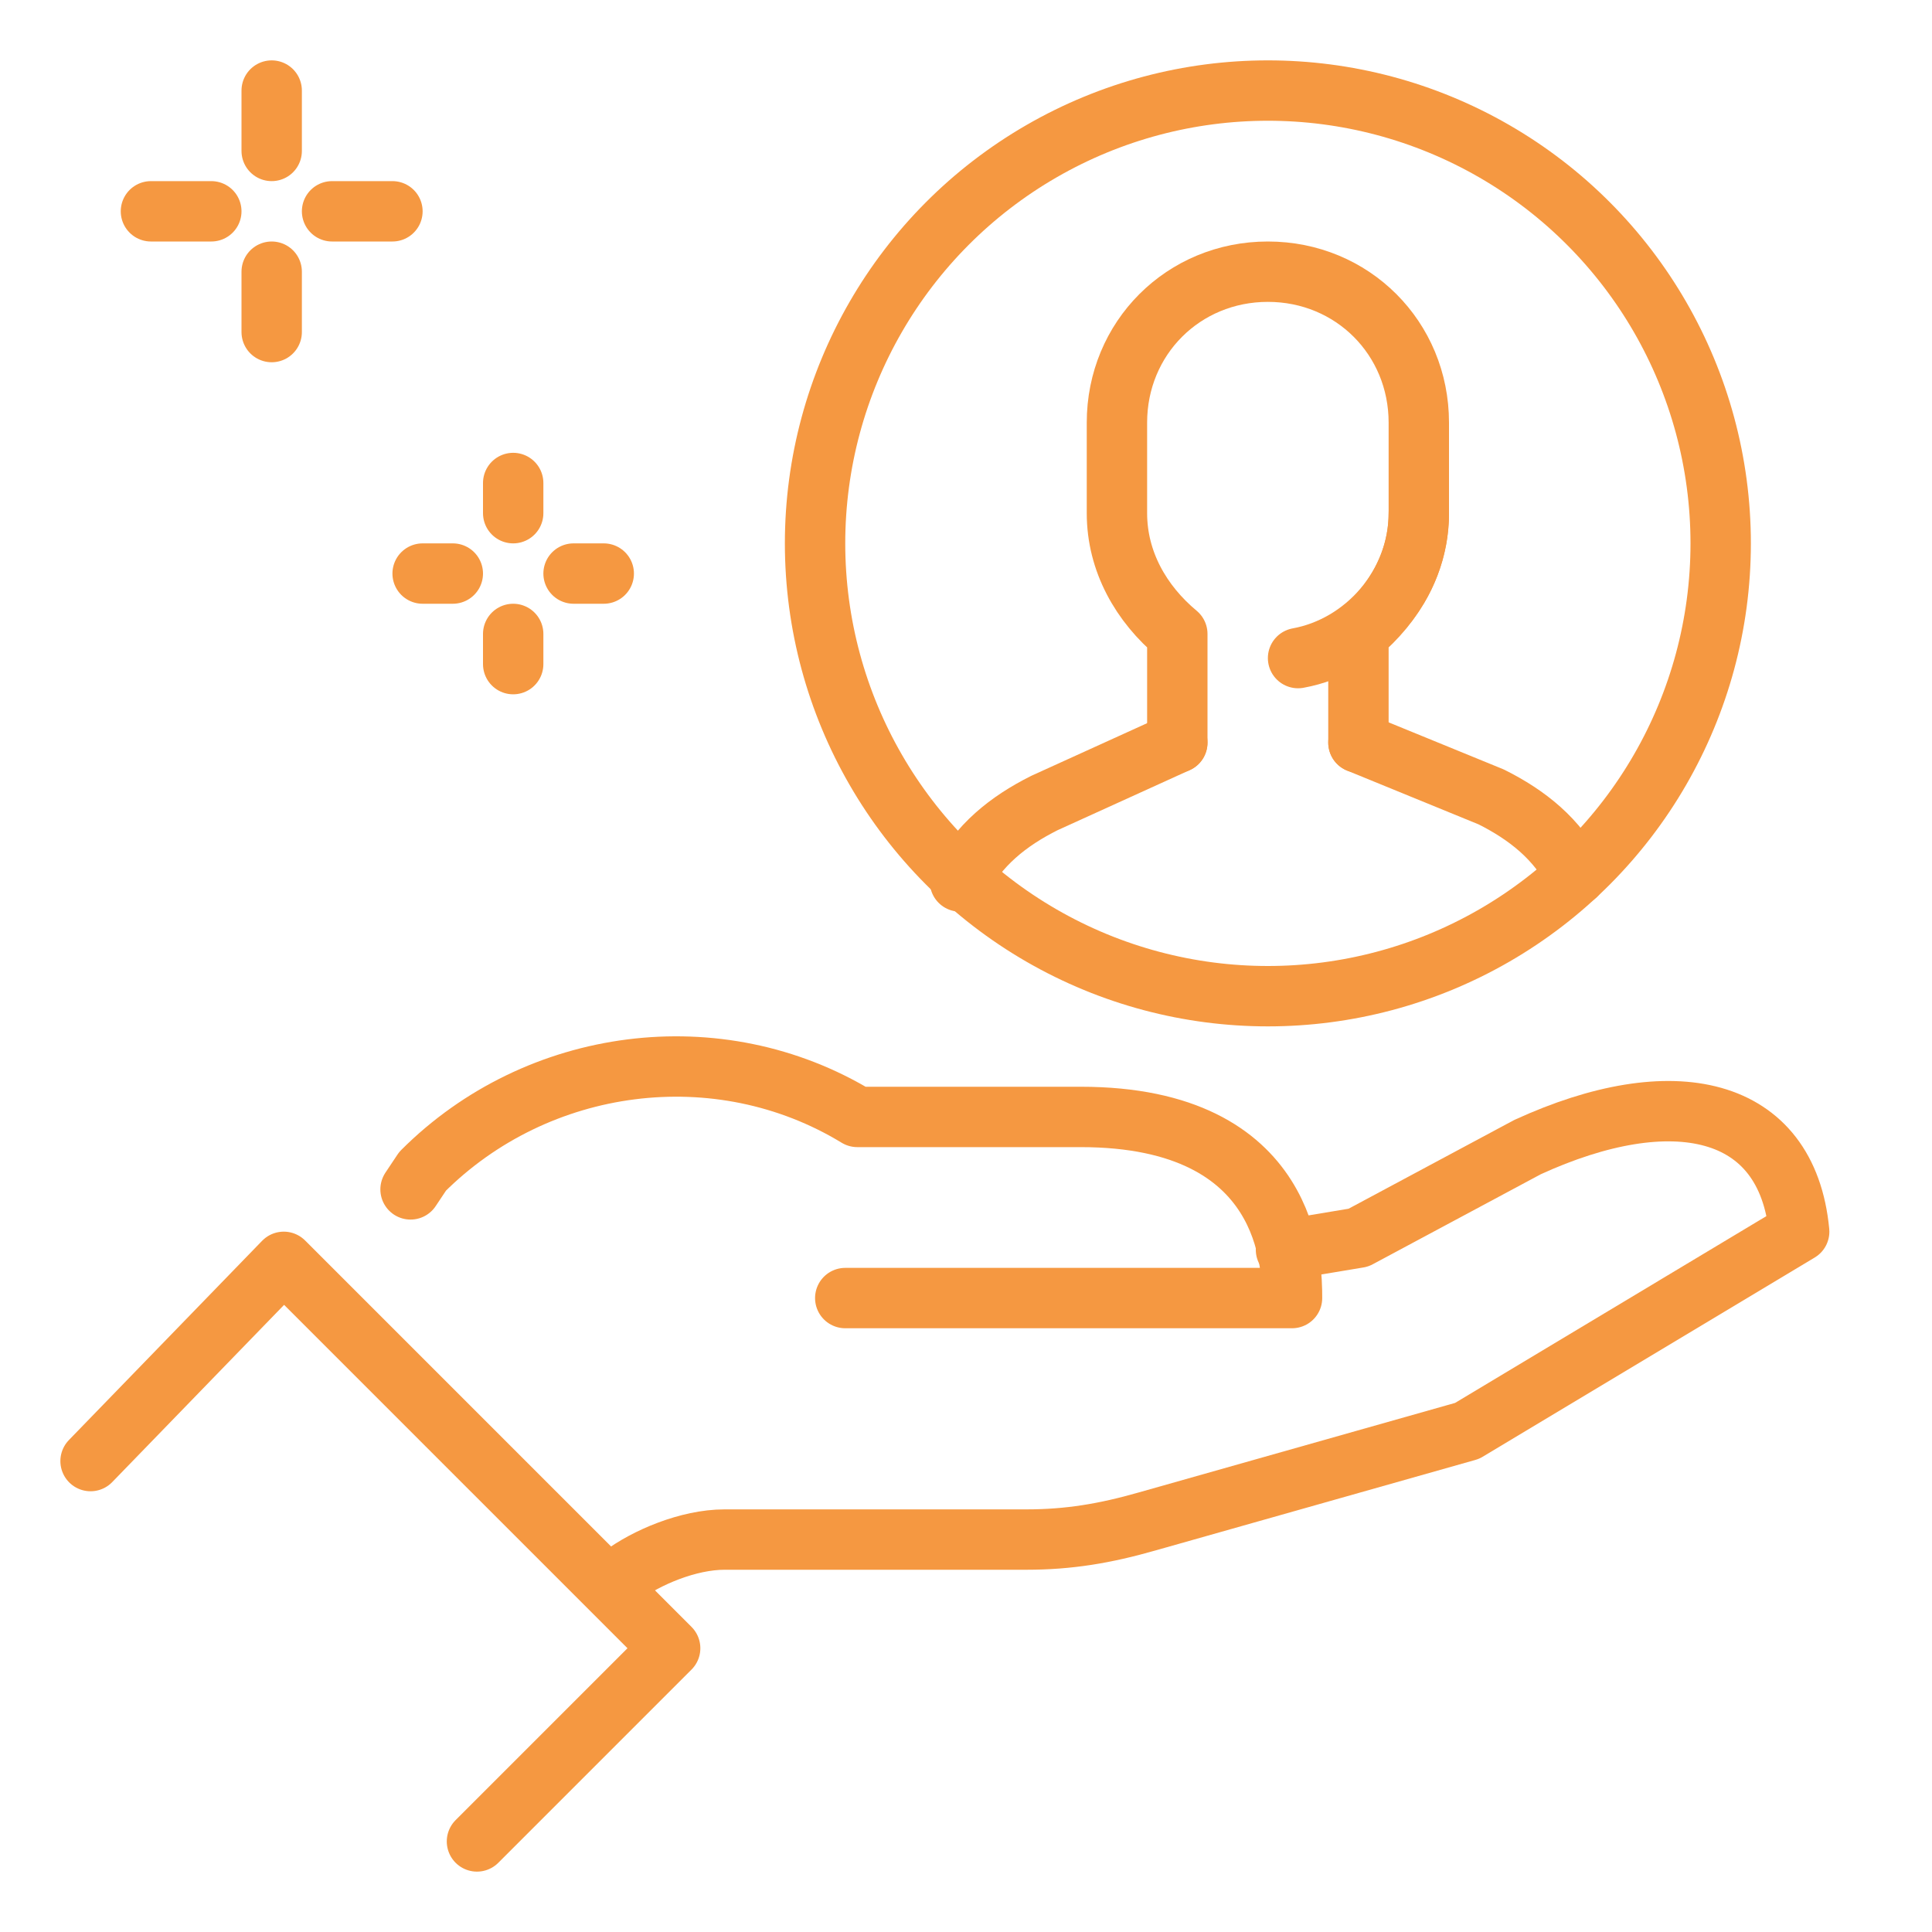
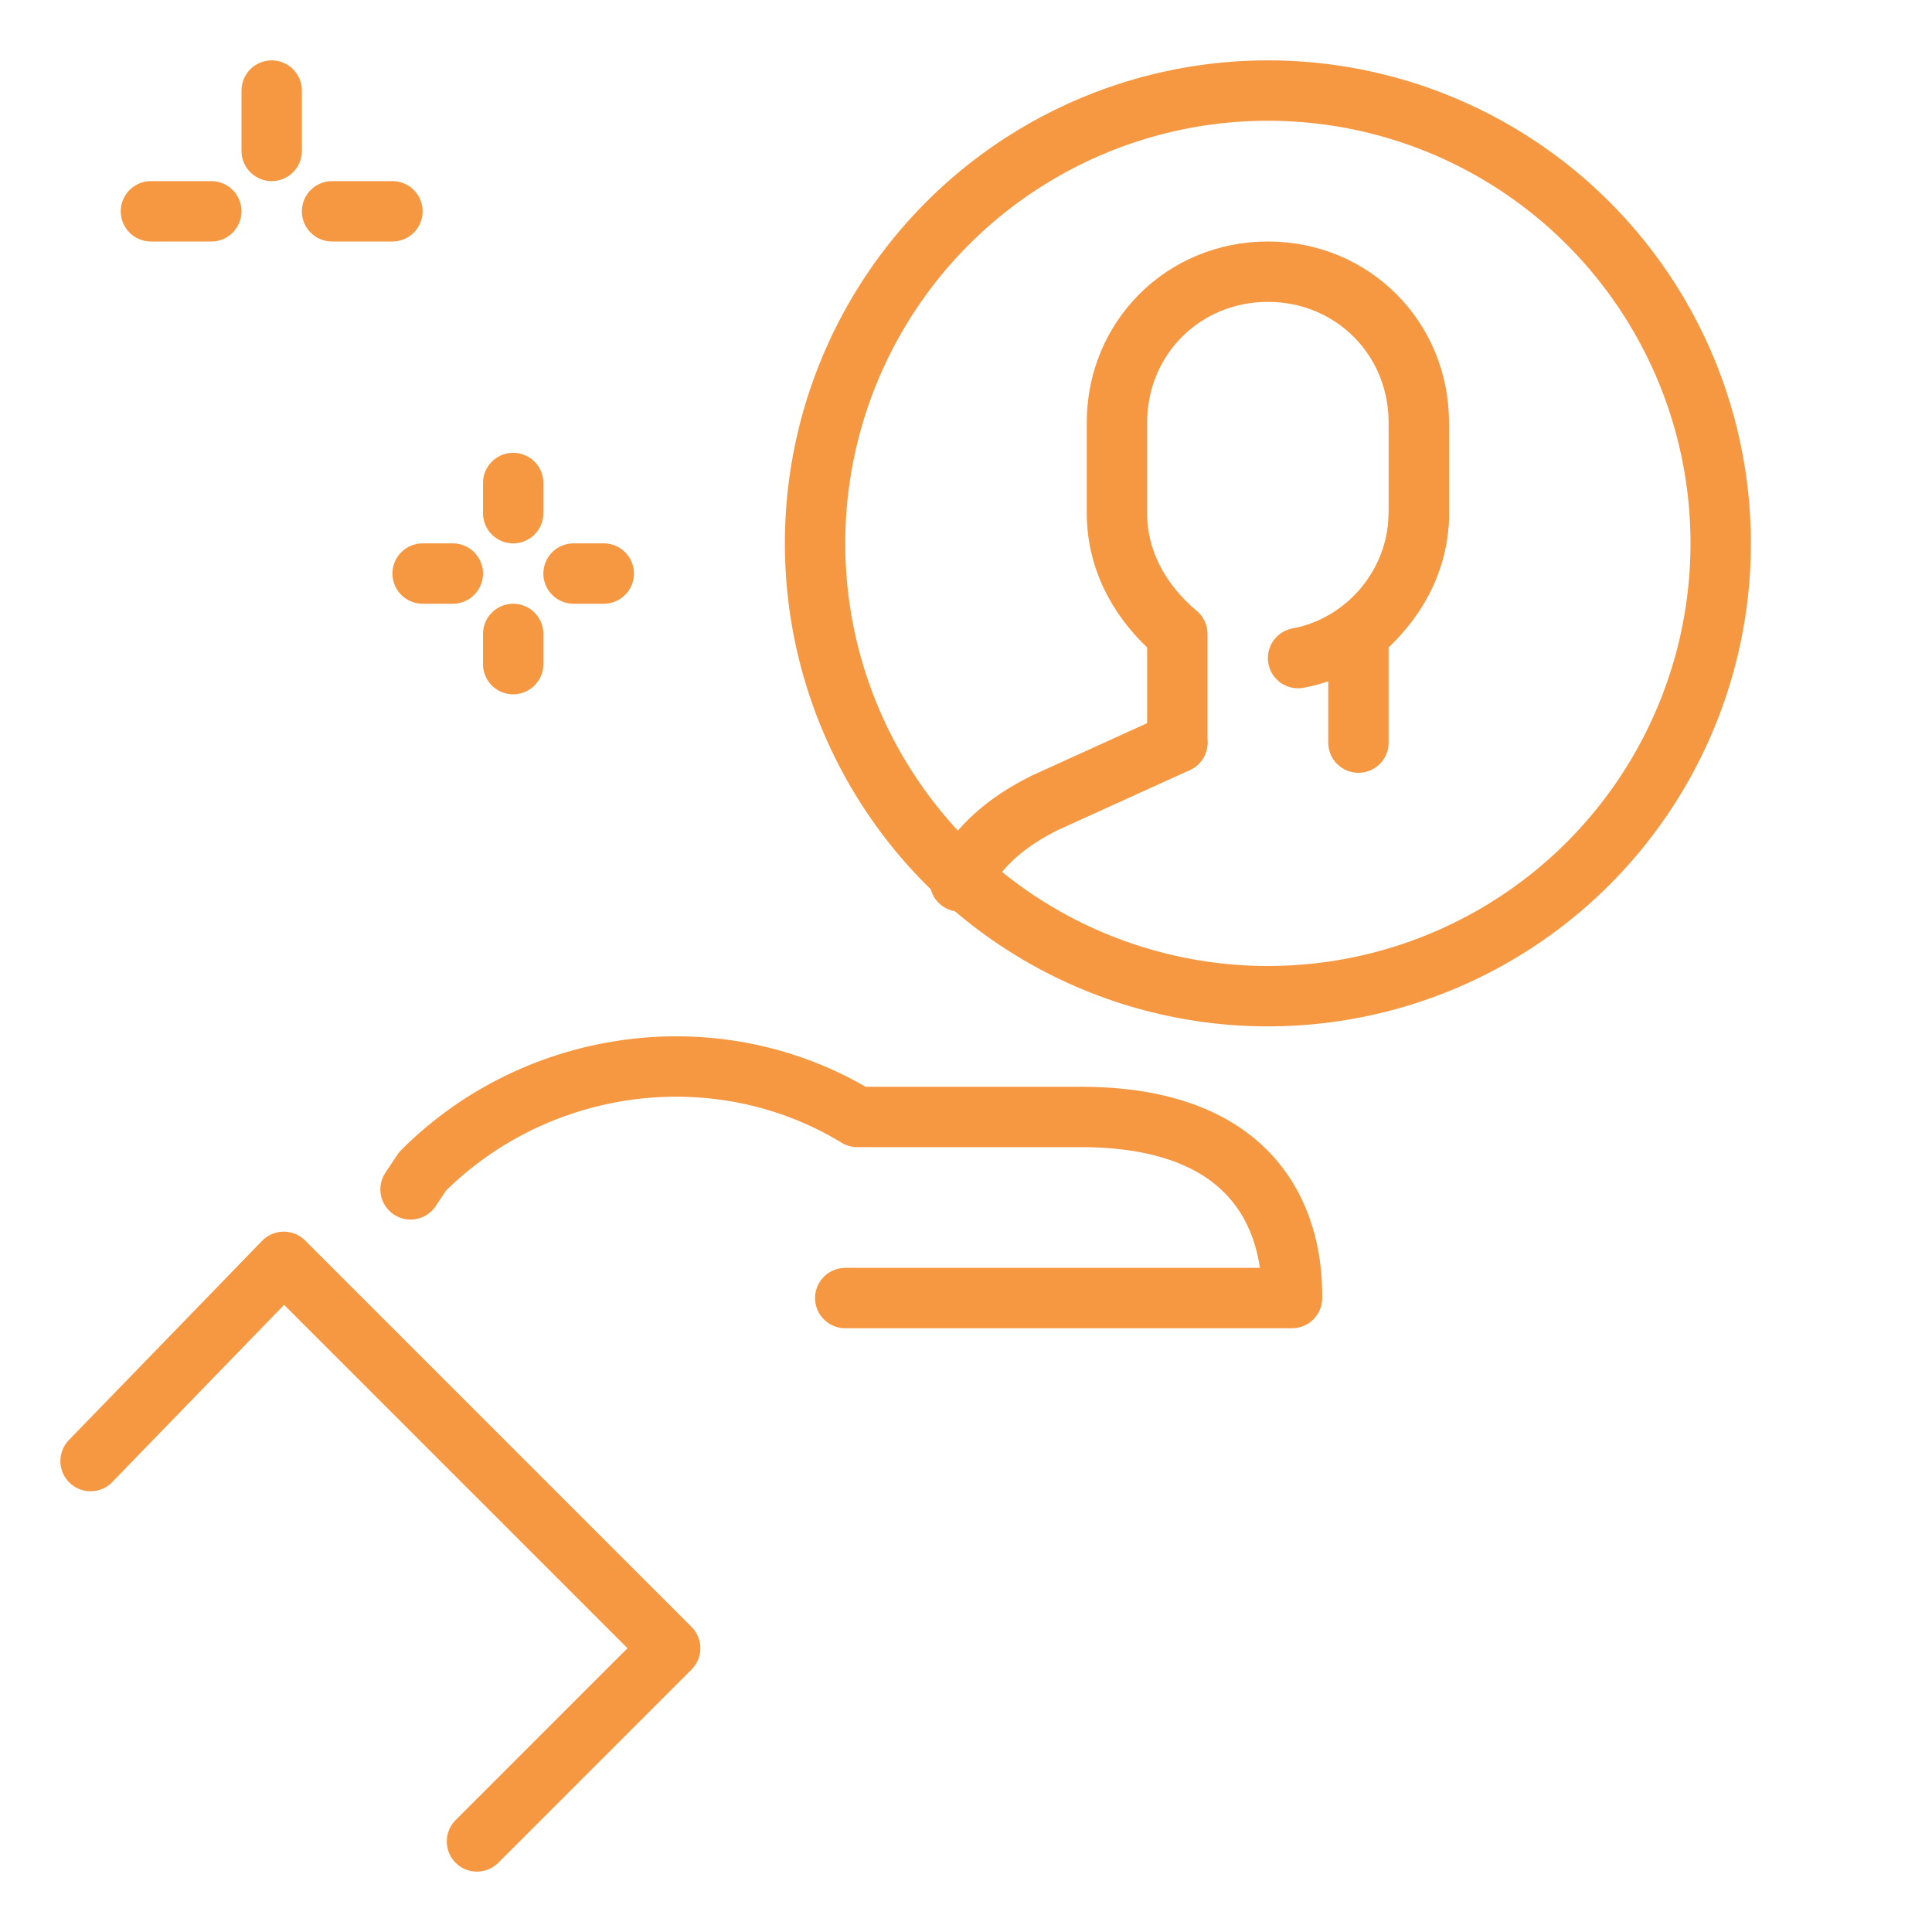
<svg xmlns="http://www.w3.org/2000/svg" id="_x3C_Layer_x3E_" enable-background="new 0 0 32 32" height="32" viewBox="0 0 32 32" width="32">
  <g id="client_x2C__customer_x2C__profile_x2C__hand_x2C__personalized_1_">
    <g id="XMLID_1498_" fill="none" stroke="#F59841" stroke-linecap="round" stroke-linejoin="round" stroke-miterlimit="10">
      <g id="XMLID_280_">
        <path id="XMLID_3527_" d="m14 21.5h7.4c0-.5 0-3-3.5-3h-3.7c-2.3-1.4-5.3-1-7.2.9l-.2.3" />
-         <path id="XMLID_3514_" d="m21.3 20.7 1.2-.2 2.8-1.5c2.4-1.1 4.3-.7 4.5 1.4l-5.5 3.3-5.3 1.5c-.7.2-1.3.3-2 .3h-5c-.6 0-1.3.3-1.7.6l-.2.1" />
        <path id="XMLID_3259_" d="m1.5 24.2 3.2-3.3 6.4 6.4-3.2 3.2" />
      </g>
      <g id="XMLID_1223_">
        <path id="XMLID_1229_" d="m8.5 10.5v.5" />
        <path id="XMLID_1228_" d="m8.5 8v.5" />
        <path id="XMLID_1227_" d="m7.5 9.5h-.5" />
        <path id="XMLID_1225_" d="m10 9.5h-.5" />
      </g>
      <g id="XMLID_1167_">
-         <path id="XMLID_1222_" d="m4.5 4.5v1" />
        <path id="XMLID_1221_" d="m4.5 1.5v1" />
        <path id="XMLID_1213_" d="m3.5 3.5h-1" />
        <path id="XMLID_1174_" d="m6.5 3.5h-1" />
      </g>
      <g id="XMLID_625_">
        <g id="XMLID_692_">
-           <path id="XMLID_757_" d="m26.1 14.5c-.3-.6-.8-1-1.4-1.3l-2.2-.9" />
          <path id="XMLID_754_" d="m19.5 12.3-2.2 1c-.6.3-1.1.7-1.4 1.3" />
          <path id="XMLID_744_" d="m19.5 12.3v-1.8c-.6-.5-1-1.2-1-2v-1.5c0-1.4 1.1-2.5 2.5-2.5s2.5 1.1 2.5 2.5v1.5c0 .8-.4 1.5-1 2v1.8" />
          <path id="XMLID_695_" d="m23.5 8.5c0 1.2-.9 2.2-2 2.4" />
        </g>
        <circle id="XMLID_685_" cx="21" cy="9" r="7.5" />
      </g>
    </g>
  </g>
</svg>